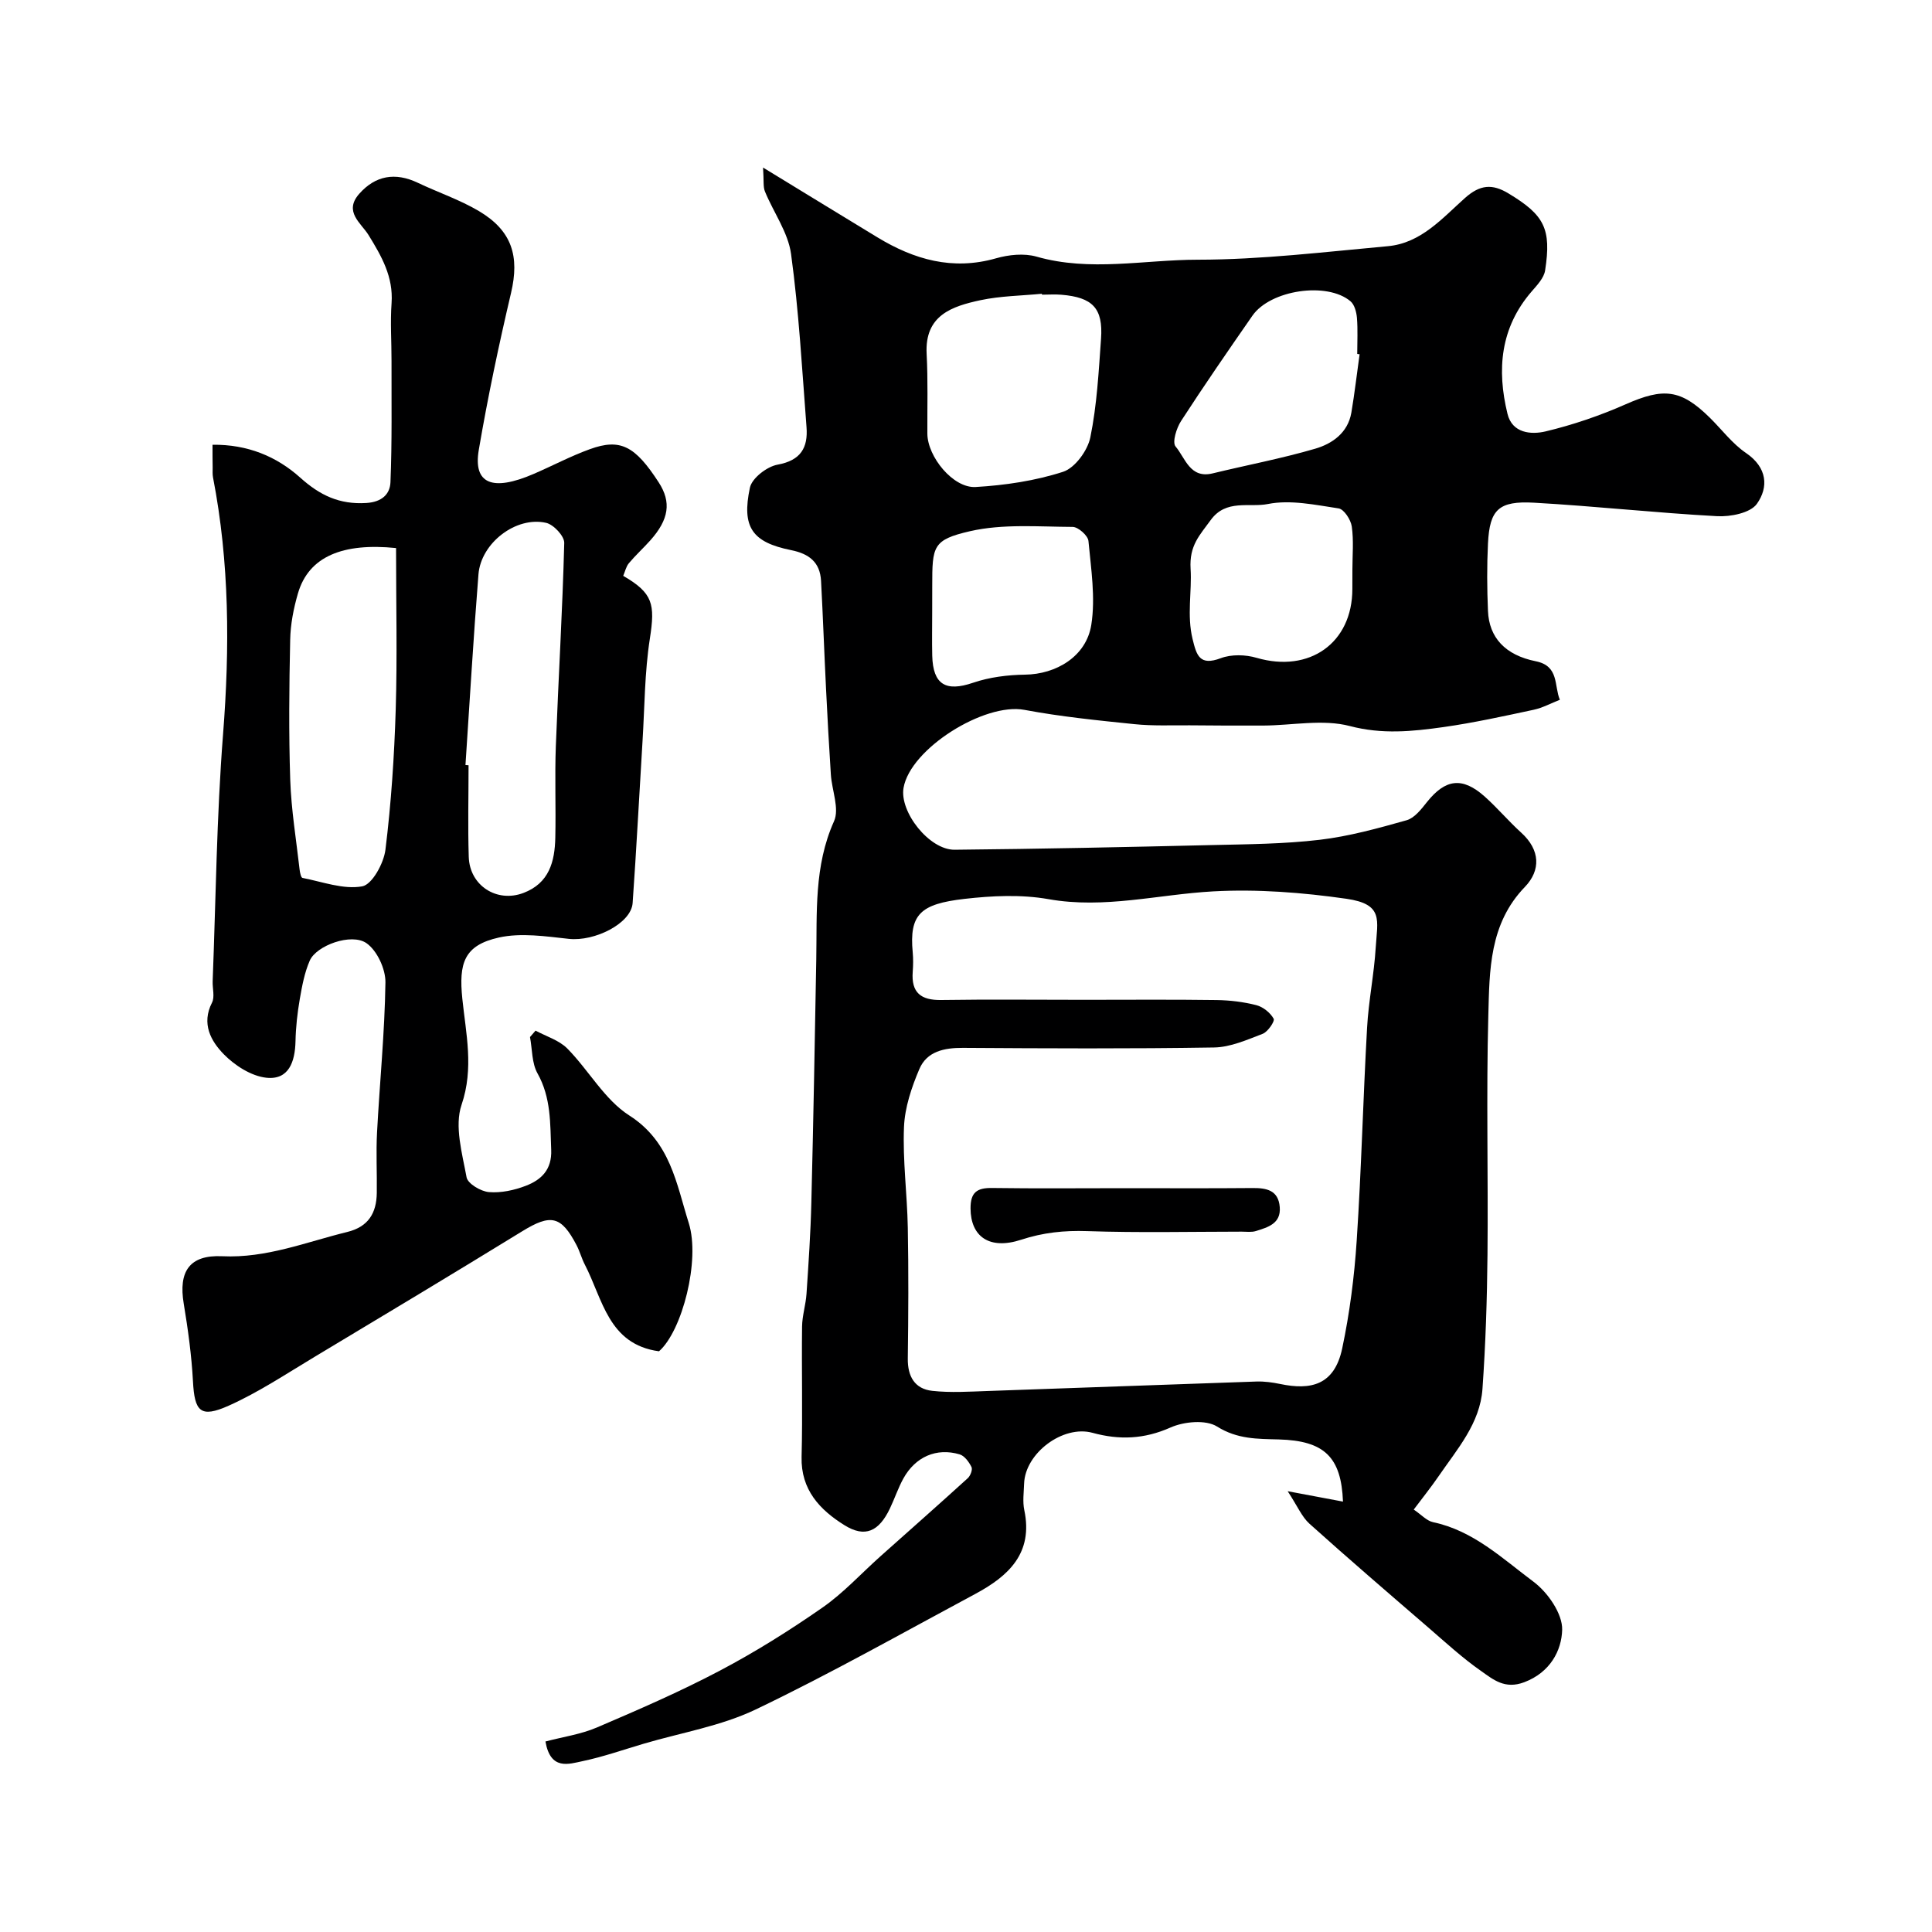
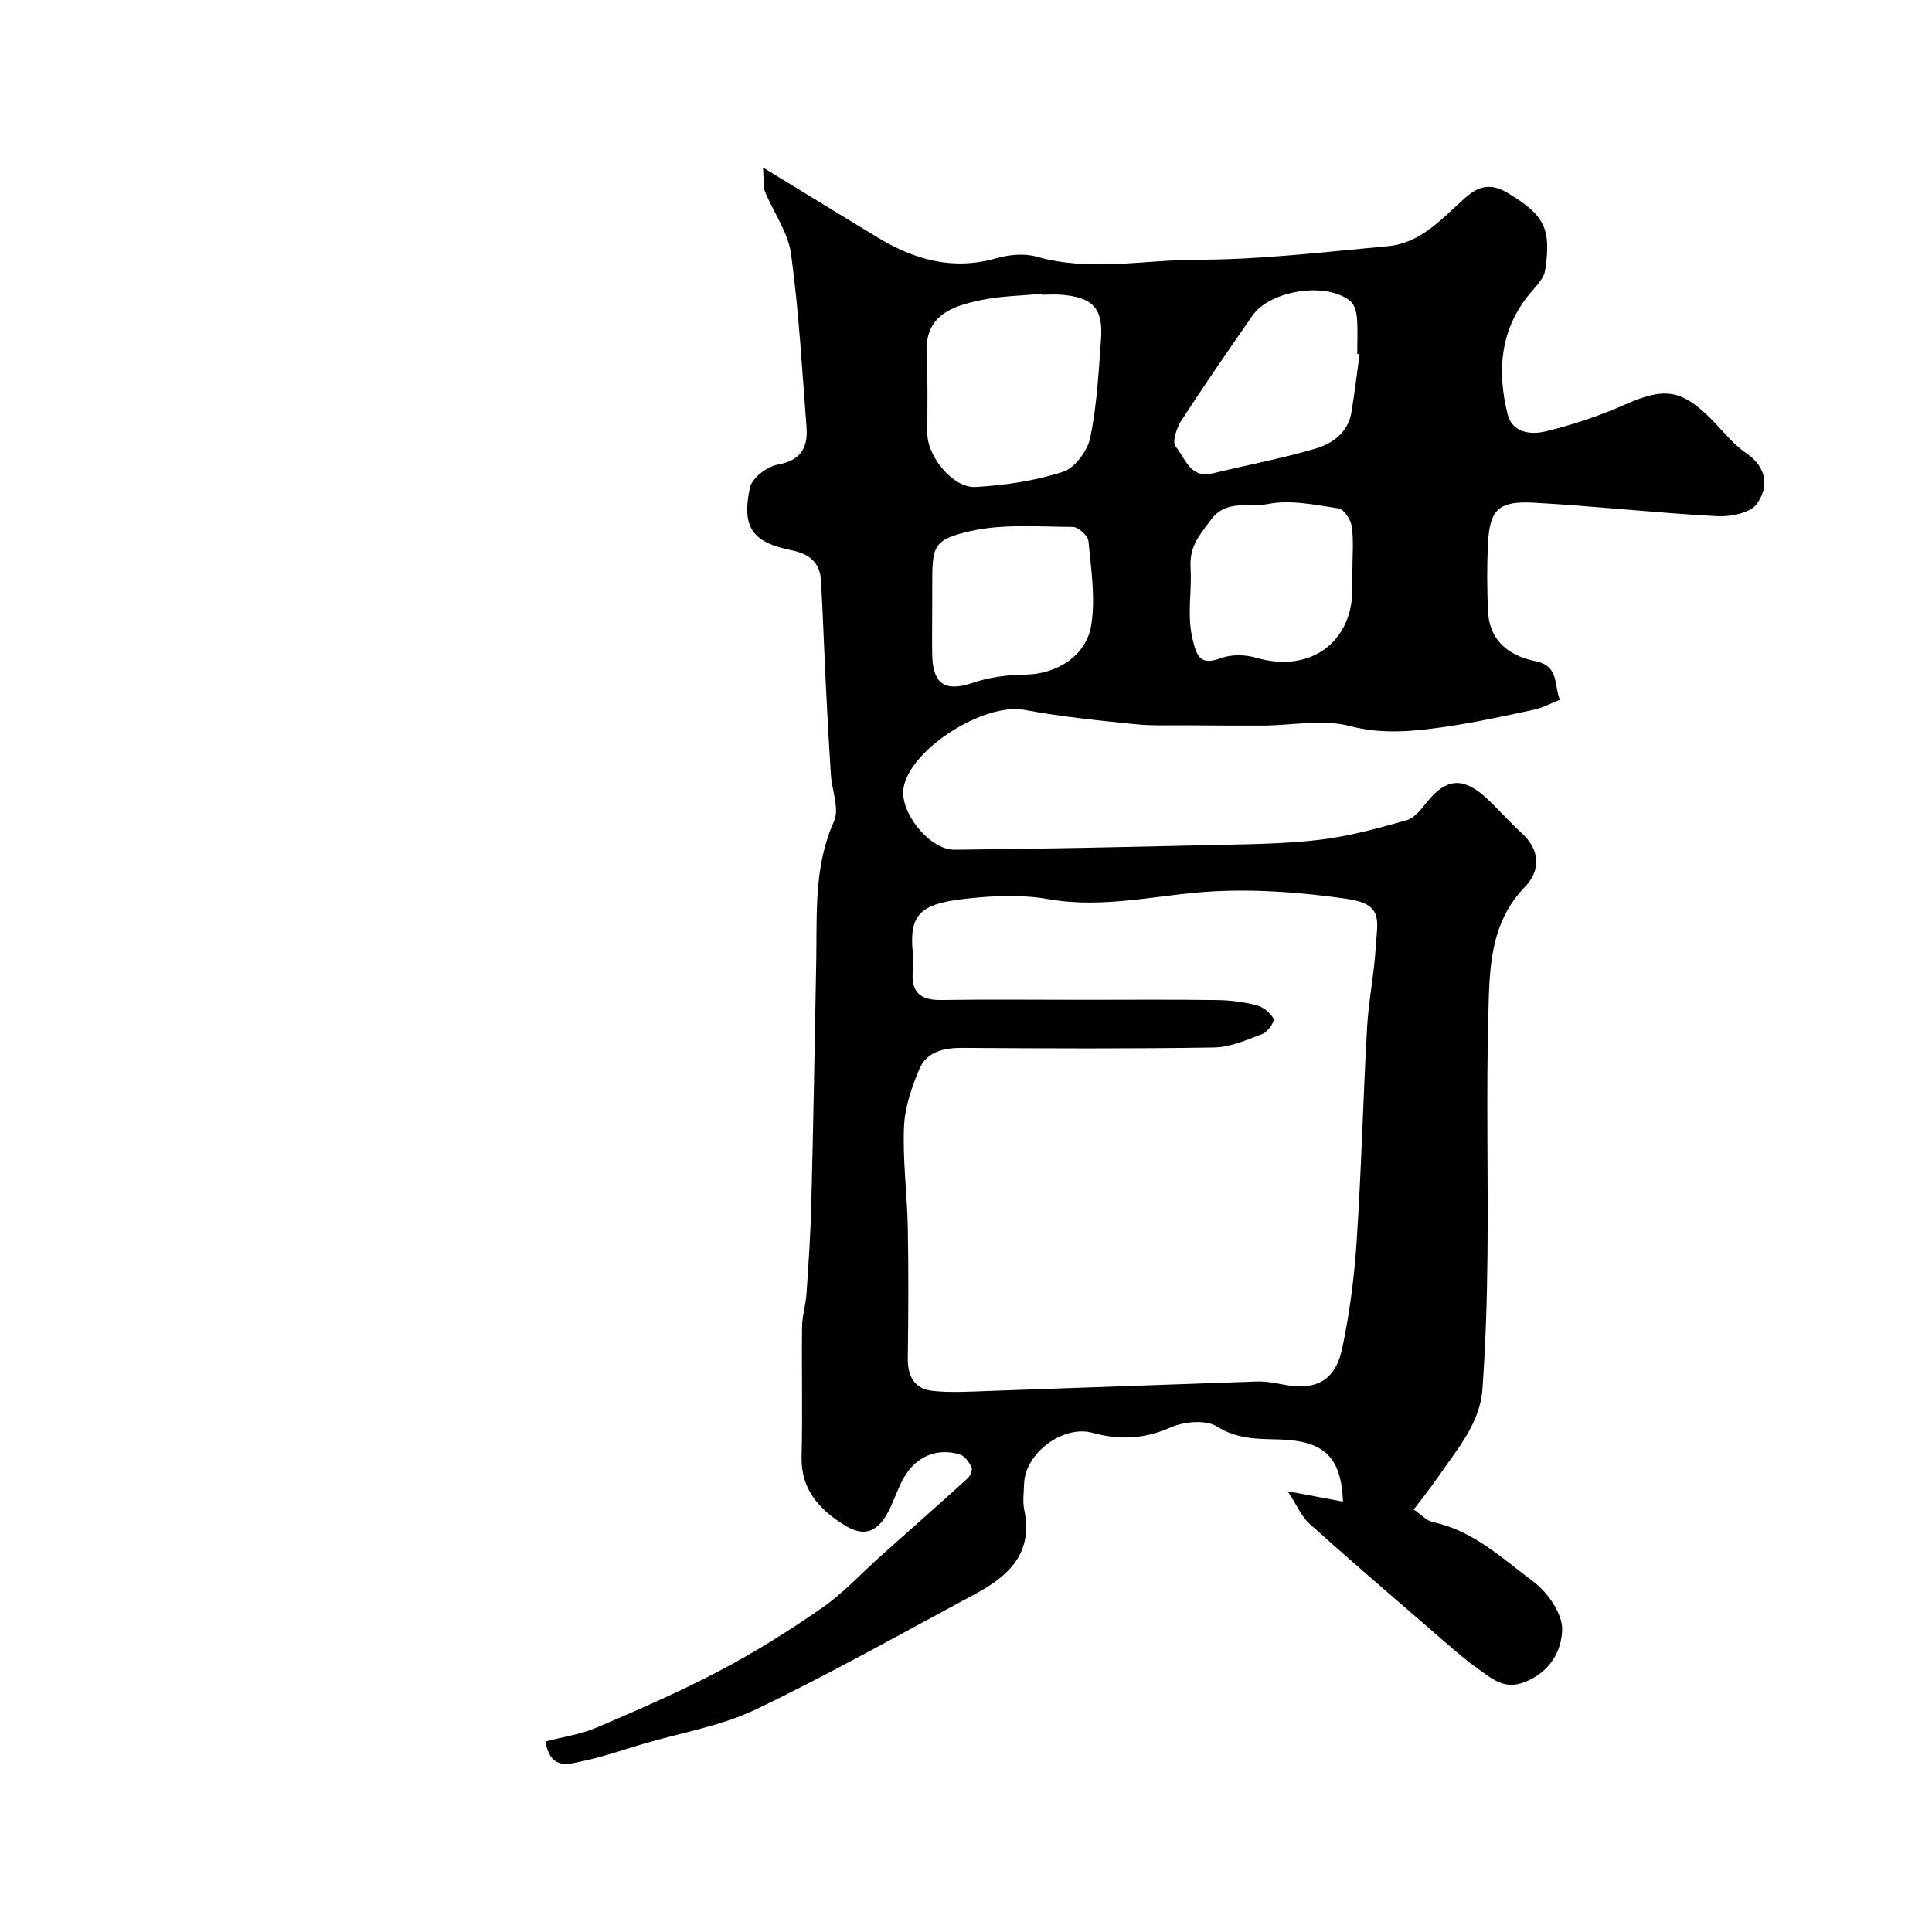
<svg xmlns="http://www.w3.org/2000/svg" enable-background="new 0 0 400 400" viewBox="0 0 400 400">
  <g fill="#000001">
    <path d="m157.98 34.69c8.72 5.32 16.17 9.89 23.65 14.43 7.62 4.63 15.6 6.93 24.59 4.36 2.63-.75 5.8-1.08 8.37-.35 11.11 3.18 22.3.64 33.4.64 13.12-.01 26.25-1.61 39.36-2.8 6.84-.62 11.26-5.79 15.95-9.97 3.14-2.8 5.67-2.98 9.02-.95 7.4 4.46 8.92 7.28 7.58 15.94-.24 1.57-1.67 3.06-2.8 4.37-6.49 7.51-7.22 16.19-4.99 25.32.98 4.04 4.92 4.34 7.88 3.64 5.65-1.35 11.25-3.26 16.57-5.61 7.86-3.47 11.42-3.16 17.45 2.78 2.49 2.46 4.66 5.38 7.5 7.31 4.4 3 4.68 7.08 2.23 10.52-1.35 1.89-5.45 2.7-8.23 2.55-12.64-.68-25.24-2.08-37.87-2.79-7.39-.42-9.22 1.44-9.57 8.43-.23 4.65-.2 9.34 0 13.99.23 5.47 3.53 9.13 9.91 10.41 4.86.98 3.75 5.06 4.97 7.97-1.8.7-3.55 1.67-5.42 2.07-6.21 1.33-12.43 2.7-18.71 3.59-6.41.9-12.66 1.54-19.35-.22-5.6-1.47-11.93-.13-17.94-.1-5.06.03-10.11-.01-15.17-.05-3.82-.03-7.68.15-11.47-.24-7.62-.78-15.27-1.55-22.79-2.96-8.27-1.55-23.61 8.01-25.03 16.14-.87 4.98 5.32 12.87 10.58 12.82 17.77-.17 35.53-.55 53.3-.97 7.44-.17 14.92-.22 22.29-1.09 6.08-.72 12.08-2.38 17.99-4.05 1.63-.46 3.03-2.28 4.19-3.74 3.82-4.8 7.32-5.29 11.93-1.2 2.66 2.37 4.97 5.13 7.61 7.52 3.94 3.57 4.07 7.78.75 11.23-7.39 7.65-7.32 17.28-7.57 26.63-.44 16.49-.01 32.99-.17 49.49-.09 9.27-.39 18.55-1.04 27.8-.5 7.15-5.23 12.46-9.07 18.07-1.56 2.27-3.29 4.43-5.16 6.92 1.58 1.06 2.68 2.33 4 2.61 8.33 1.75 14.35 7.52 20.77 12.31 2.97 2.21 6.05 6.64 5.96 9.98-.12 4.3-2.48 8.82-7.86 10.85-4.01 1.51-6.4-.55-8.89-2.3-3.89-2.71-7.41-5.96-11.01-9.07-8.23-7.1-16.48-14.19-24.56-21.45-1.57-1.41-2.46-3.6-4.51-6.73 4.93.93 8.19 1.54 11.45 2.15-.36-9.2-3.82-12.61-13.29-12.87-4.42-.12-8.57-.03-12.78-2.67-2.32-1.46-6.85-1.04-9.64.2-5.44 2.42-10.59 2.62-16.14 1.1-6.12-1.68-13.96 4.21-14.17 10.52-.06 1.83-.33 3.73.04 5.49 1.88 8.92-3.28 13.66-10.14 17.34-15.09 8.09-30.02 16.53-45.45 23.92-7.21 3.45-15.42 4.8-23.18 7.09-4.21 1.24-8.37 2.71-12.65 3.61-2.91.61-6.67 1.97-7.72-4.06 3.61-.96 7.32-1.48 10.64-2.9 8.6-3.68 17.21-7.41 25.47-11.77 7.34-3.87 14.42-8.31 21.23-13.05 4.36-3.03 8.02-7.06 12.02-10.63 6.03-5.38 12.09-10.72 18.07-16.16.55-.5 1.04-1.78.78-2.31-.52-1.05-1.44-2.33-2.46-2.63-4.8-1.42-9.16.5-11.65 5-1.09 1.98-1.81 4.17-2.79 6.22-2.27 4.75-5.15 6.1-9.41 3.44-5.07-3.16-9.04-7.31-8.87-14.14.23-8.99-.01-18 .1-26.99.03-2.26.77-4.51.92-6.79.42-6.28.85-12.57 1-18.87.42-16.76.72-33.53 1.02-50.3.17-9.67-.5-19.34 3.67-28.64 1.17-2.6-.44-6.41-.65-9.68-.39-5.93-.71-11.86-1-17.79-.37-7.43-.63-14.87-1.03-22.3-.21-3.85-2.44-5.61-6.2-6.37-8.06-1.63-10.27-4.74-8.53-12.93.42-1.98 3.54-4.38 5.74-4.77 4.81-.87 6.31-3.54 5.98-7.77-.92-11.97-1.58-23.97-3.2-35.85-.61-4.46-3.62-8.58-5.4-12.92-.41-.96-.21-2.18-.4-4.97zm66.41 172.31c9.17 0 18.33-.08 27.5.05 2.76.04 5.57.38 8.23 1.06 1.39.36 2.88 1.56 3.58 2.81.28.5-1.2 2.71-2.28 3.12-3.26 1.25-6.69 2.78-10.08 2.83-17.33.28-34.66.19-51.99.08-3.86-.02-7.44.72-9 4.37-1.62 3.8-3.03 7.98-3.19 12.05-.28 6.91.66 13.86.79 20.8.17 9.03.12 18.07 0 27.1-.05 3.71 1.44 6.29 5.06 6.69 3.8.42 7.7.16 11.54.03 18.54-.63 37.07-1.34 55.61-1.96 1.63-.05 3.29.18 4.89.51 6.32 1.32 11.22.28 12.84-7.37 1.55-7.33 2.51-14.84 3-22.31.97-14.68 1.32-29.4 2.15-44.1.31-5.55 1.45-11.05 1.79-16.61.35-5.66 1.68-8.96-6.08-10.07-9.09-1.3-18.41-2.03-27.56-1.53-11.36.62-22.5 3.67-34.11 1.61-5.66-1-11.7-.71-17.45-.05-9.05 1.05-11.41 3.17-10.66 11.09.12 1.32.1 2.67 0 4-.33 4.32 1.69 5.91 5.91 5.84 9.85-.15 19.68-.04 29.51-.04zm-8.66-145.99c-.01-.06-.01-.13-.02-.19-4.24.41-8.57.45-12.71 1.33-5.9 1.27-11.57 3.11-11.15 11.11.29 5.5.12 11.01.15 16.52.03 4.78 5.33 11.32 10 11.05 6.1-.36 12.32-1.28 18.1-3.15 2.46-.8 5.08-4.39 5.64-7.12 1.37-6.69 1.73-13.62 2.22-20.46.44-6.29-1.75-8.55-8.24-9.08-1.33-.11-2.66-.01-3.99-.01zm64.27 56.94c0-2.99.29-6.02-.13-8.95-.2-1.4-1.61-3.57-2.72-3.74-4.85-.73-9.99-1.84-14.64-.91-3.87.77-8.67-1.08-11.86 3.34-2.25 3.12-4.45 5.22-4.15 10.08.29 4.71-.79 9.61.41 14.54.83 3.39 1.46 5.61 5.84 3.96 2.2-.83 5.13-.75 7.43-.07 10.93 3.18 19.81-3.08 19.81-14.25.01-1.35.01-2.67.01-4zm1.49-44.6c-.16-.02-.33-.05-.49-.07 0-2.49.14-4.99-.06-7.47-.1-1.19-.5-2.73-1.33-3.43-4.85-4.11-16.61-2.35-20.31 2.98-5.01 7.21-10 14.44-14.77 21.8-.96 1.48-1.87 4.42-1.14 5.28 2.01 2.36 2.96 6.71 7.67 5.57 7.08-1.72 14.26-3.07 21.24-5.11 3.53-1.03 6.75-3.28 7.48-7.44.68-4.02 1.14-8.07 1.71-12.11zm-88.49 53.42c0 2.99-.06 5.99.01 8.98.15 6.02 2.83 7.52 8.44 5.61 3.39-1.16 7.16-1.63 10.77-1.68 6.41-.08 12.68-3.74 13.72-10.31.89-5.63-.05-11.59-.59-17.37-.1-1.11-2.13-2.91-3.27-2.91-7.1-.03-14.45-.67-21.25.89-7.74 1.78-7.82 3.12-7.82 11.29-.01 1.84-.01 3.67-.01 5.5z" />
-     <path d="m44 92.08c7.26-.09 13.28 2.43 18.15 6.8 4.08 3.67 8.12 5.6 13.68 5.26 3.24-.2 4.9-1.82 5.01-4.29.34-8.35.2-16.72.22-25.09.01-4-.28-8.02.01-11.99.39-5.46-2.07-9.72-4.77-14.11-1.53-2.48-5.2-4.82-1.93-8.53 3.35-3.79 7.45-4.52 12.15-2.28 4.2 2 8.68 3.5 12.65 5.86 6.87 4.08 8.41 9.38 6.64 16.92-2.53 10.76-4.82 21.6-6.68 32.5-1.2 7.04 2.79 8.69 11.36 4.99 3.9-1.68 7.67-3.69 11.65-5.13 6.3-2.28 9.35-.67 14.25 6.9 2.63 4.07 2.13 7.64-1.76 12-1.44 1.61-3.05 3.07-4.43 4.72-.59.71-.79 1.74-1.17 2.61 6.16 3.58 6.63 5.83 5.52 12.98-1.09 6.98-1.08 14.14-1.52 21.22-.69 11.18-1.26 22.37-2.05 33.55-.3 4.21-7.86 8-13.22 7.41-4.79-.52-9.87-1.29-14.45-.28-7.27 1.61-8.34 5.34-7.59 12.68.74 7.21 2.43 14.36-.16 21.96-1.5 4.41.13 10.05 1.04 15.01.24 1.31 2.94 2.92 4.63 3.06 2.51.21 5.26-.39 7.65-1.31 3.19-1.23 5.41-3.33 5.24-7.44-.22-5.44 0-10.78-2.84-15.84-1.19-2.12-1.07-4.98-1.55-7.51.38-.44.76-.88 1.15-1.33 2.22 1.2 4.86 1.98 6.56 3.69 4.44 4.49 7.71 10.59 12.84 13.87 8.55 5.46 9.75 14.13 12.32 22.28 2.43 7.7-1.38 22.37-6.16 26.55-10.51-1.43-11.64-10.79-15.36-17.95-.67-1.29-1.04-2.75-1.72-4.04-3.19-6.1-5.35-6.48-11.24-2.86-14.28 8.77-28.65 17.4-43.02 26.02-5.84 3.5-11.56 7.32-17.75 10.09-5.86 2.62-7.07 1.23-7.4-5.07-.29-5.37-1.03-10.74-1.91-16.05-1.11-6.65 1.16-10.14 7.98-9.82 9.13.43 17.33-2.93 25.86-5.02 4.39-1.07 6.07-3.92 6.13-8.08.06-4.17-.17-8.34.05-12.5.55-10.37 1.59-20.72 1.74-31.09.04-2.77-1.73-6.6-3.93-8.13-3.14-2.17-10.36.49-11.73 3.6-1.09 2.48-1.6 5.26-2.07 7.96-.5 2.89-.83 5.84-.89 8.77-.1 4.22-1.38 8.05-6.06 7.53-3.1-.34-6.49-2.52-8.77-4.84-2.67-2.73-4.7-6.32-2.46-10.7.61-1.19.08-2.95.14-4.45.66-17.04.82-34.11 2.15-51.1 1.4-17.88 1.34-35.58-2.08-53.21-.12-.65-.07-1.33-.07-2-.03-1.41-.03-2.88-.03-4.75zm38 21.39c-10.92-1.11-18.08 1.66-20.32 9.41-.9 3.1-1.54 6.37-1.6 9.58-.21 9.67-.31 19.35.01 29.02.21 6.2 1.24 12.37 1.94 18.56.07.61.29 1.66.59 1.72 4.13.8 8.47 2.45 12.37 1.75 2.05-.37 4.46-4.76 4.81-7.58 1.19-9.62 1.83-19.33 2.13-29.03.33-10.99.07-22 .07-33.43zm14.37 44.92c.21.02.42.03.64.05 0 6.32-.16 12.65.04 18.97.19 5.97 5.83 9.54 11.31 7.47 5.35-2.02 6.5-6.5 6.61-11.45.14-6.32-.13-12.65.11-18.97.53-14.02 1.38-28.03 1.74-42.05.04-1.41-2.2-3.81-3.75-4.16-6.21-1.42-13.49 4.15-14.01 10.66-1.05 13.14-1.81 26.32-2.69 39.48z" />
-     <path d="m232.83 246c8.81 0 17.62.05 26.44-.03 2.94-.03 5.41.43 5.69 3.95.27 3.43-2.46 4.17-4.92 4.95-.91.29-1.98.13-2.97.13-10.66.01-21.34.25-31.99-.11-4.74-.16-9.11.29-13.65 1.78-6.59 2.16-10.46-.65-10.49-6.46-.02-3.34 1.32-4.3 4.47-4.25 9.13.13 18.28.04 27.42.04z" />
  </g>
</svg>